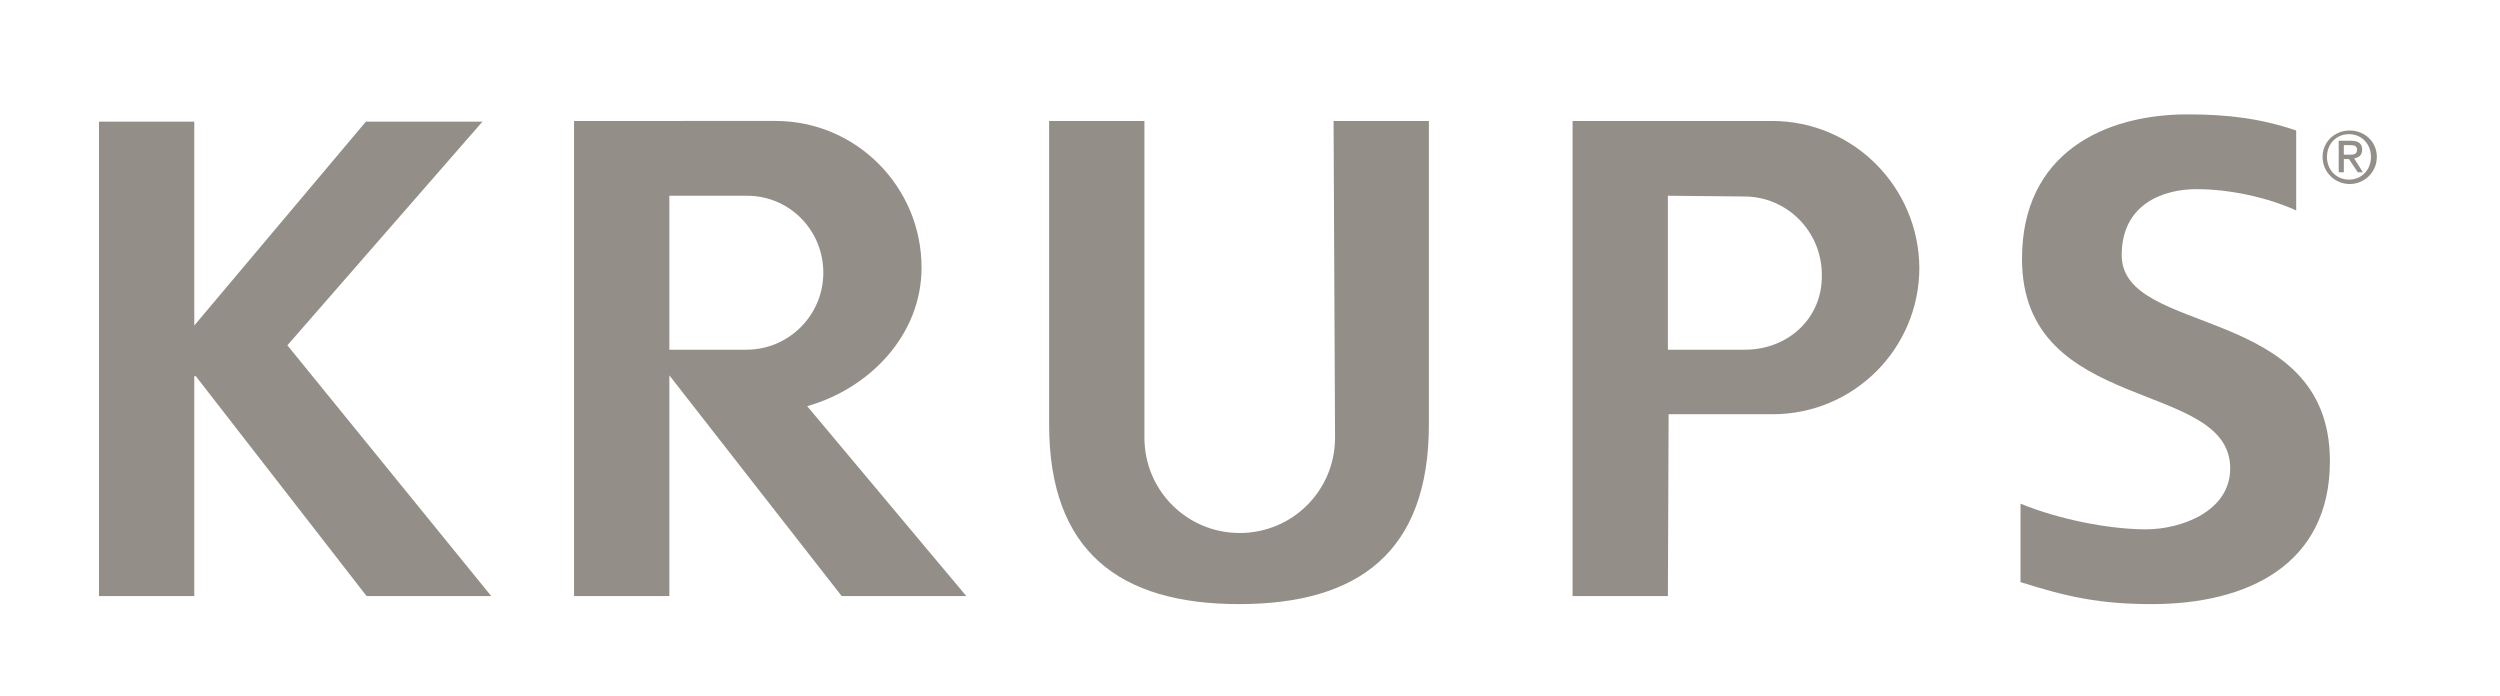
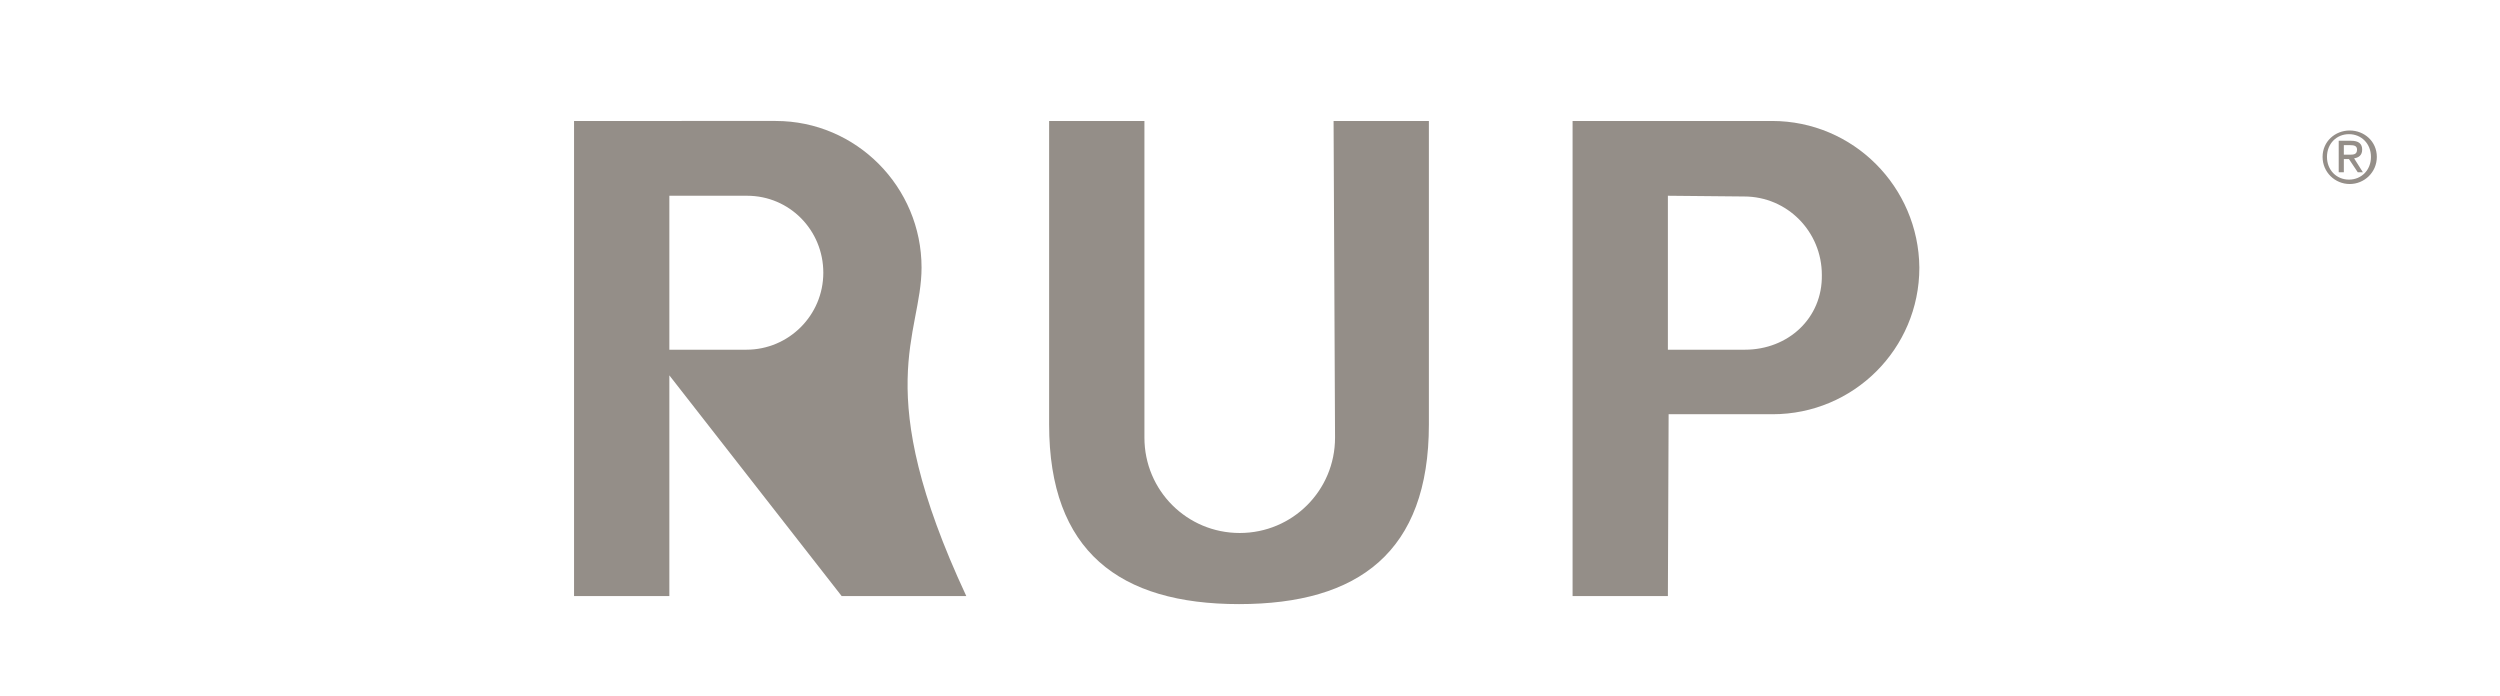
<svg xmlns="http://www.w3.org/2000/svg" version="1.1" id="Calque_1" x="0px" y="0px" viewBox="0 0 341 95" style="enable-background:new 0 0 341 95;" xml:space="preserve">
  <style type="text/css">
	.st0{fill:#948e88;}
</style>
-   <polygon class="st0" points="65.8,16.6 49.9,16.6 26.5,44.4 26.5,16.6 13.5,16.6 13.5,81.3 26.5,81.3 26.5,51.3 26.7,51.3 50,81.3   67,81.3 39.2,47.1 " />
-   <path class="st0" d="M125.7,36.5c0-11-8.9-20-19.9-20H78.3v64.8h13V51.2l23.5,30.1h17l-21.7-25.9C118.6,53,125.7,45.7,125.7,36.5   M101.8,47.7H91.3l0-21h10.6c5.8,0,10.4,4.7,10.4,10.5C112.3,43,107.6,47.7,101.8,47.7" />
+   <path class="st0" d="M125.7,36.5c0-11-8.9-20-19.9-20H78.3v64.8h13V51.2l23.5,30.1h17C118.6,53,125.7,45.7,125.7,36.5   M101.8,47.7H91.3l0-21h10.6c5.8,0,10.4,4.7,10.4,10.5C112.3,43,107.6,47.7,101.8,47.7" />
  <path class="st0" d="M241.7,16.5h-27.2v64.8h13l0.1-24.8h14.2c11,0,20-8.9,20-20C261.7,25.5,252.8,16.5,241.7,16.5 M238,47.7h-10.5  l0-21l10.4,0.1c5.9,0,10.6,4.8,10.6,10.7C248.6,43.4,243.9,47.7,238,47.7" />
  <path class="st0" d="M182.1,59.7c0,7.2-5.8,13-13,13c-7.2,0-13-5.8-13-13V16.5h-13v41.4c0,17.3,9.6,24.5,25.9,24.5  c16.3,0,25.9-7.1,25.9-24.5V16.5h-13L182.1,59.7z" />
-   <path class="st0" d="M289.4,34.8c0-7,5.7-9,10.2-9c4.5,0,9.6,1.1,13.6,2.9V17.8c-4.7-1.6-9.2-2.2-14.8-2.2  c-11.4,0-22.6,5.3-22.6,19.7c0,21.4,28.4,16.3,28.4,28.6c0,5.8-6.6,8.3-11.5,8.3c-5.1,0-12-1.4-17.1-3.5v10.7c6.3,2,10.8,3,17.9,3  c13.1,0,24.3-5.4,24.3-19.5C317.8,41.3,289.4,46,289.4,34.8" />
  <path class="st0" d="M319.7,19.8h0.9c0.5,0,0.9,0.1,0.9,0.6c0,0.7-0.5,0.7-1.1,0.7h-0.7V19.8z M319,23.5h0.7v-1.8h0.7l1.2,1.8h0.7  l-1.2-1.9c0.6-0.1,1.1-0.4,1.1-1.2c0-0.8-0.5-1.2-1.5-1.2H319V23.5z M317.4,21.4c0-1.8,1.3-3.1,3-3.1c1.7,0,3,1.3,3,3.1  c0,1.8-1.3,3.1-3,3.1C318.7,24.5,317.4,23.2,317.4,21.4 M316.8,21.4c0,2.1,1.7,3.7,3.7,3.7c2,0,3.7-1.6,3.7-3.7  c0-2.1-1.7-3.6-3.7-3.6C318.5,17.8,316.8,19.3,316.8,21.4" />
</svg>